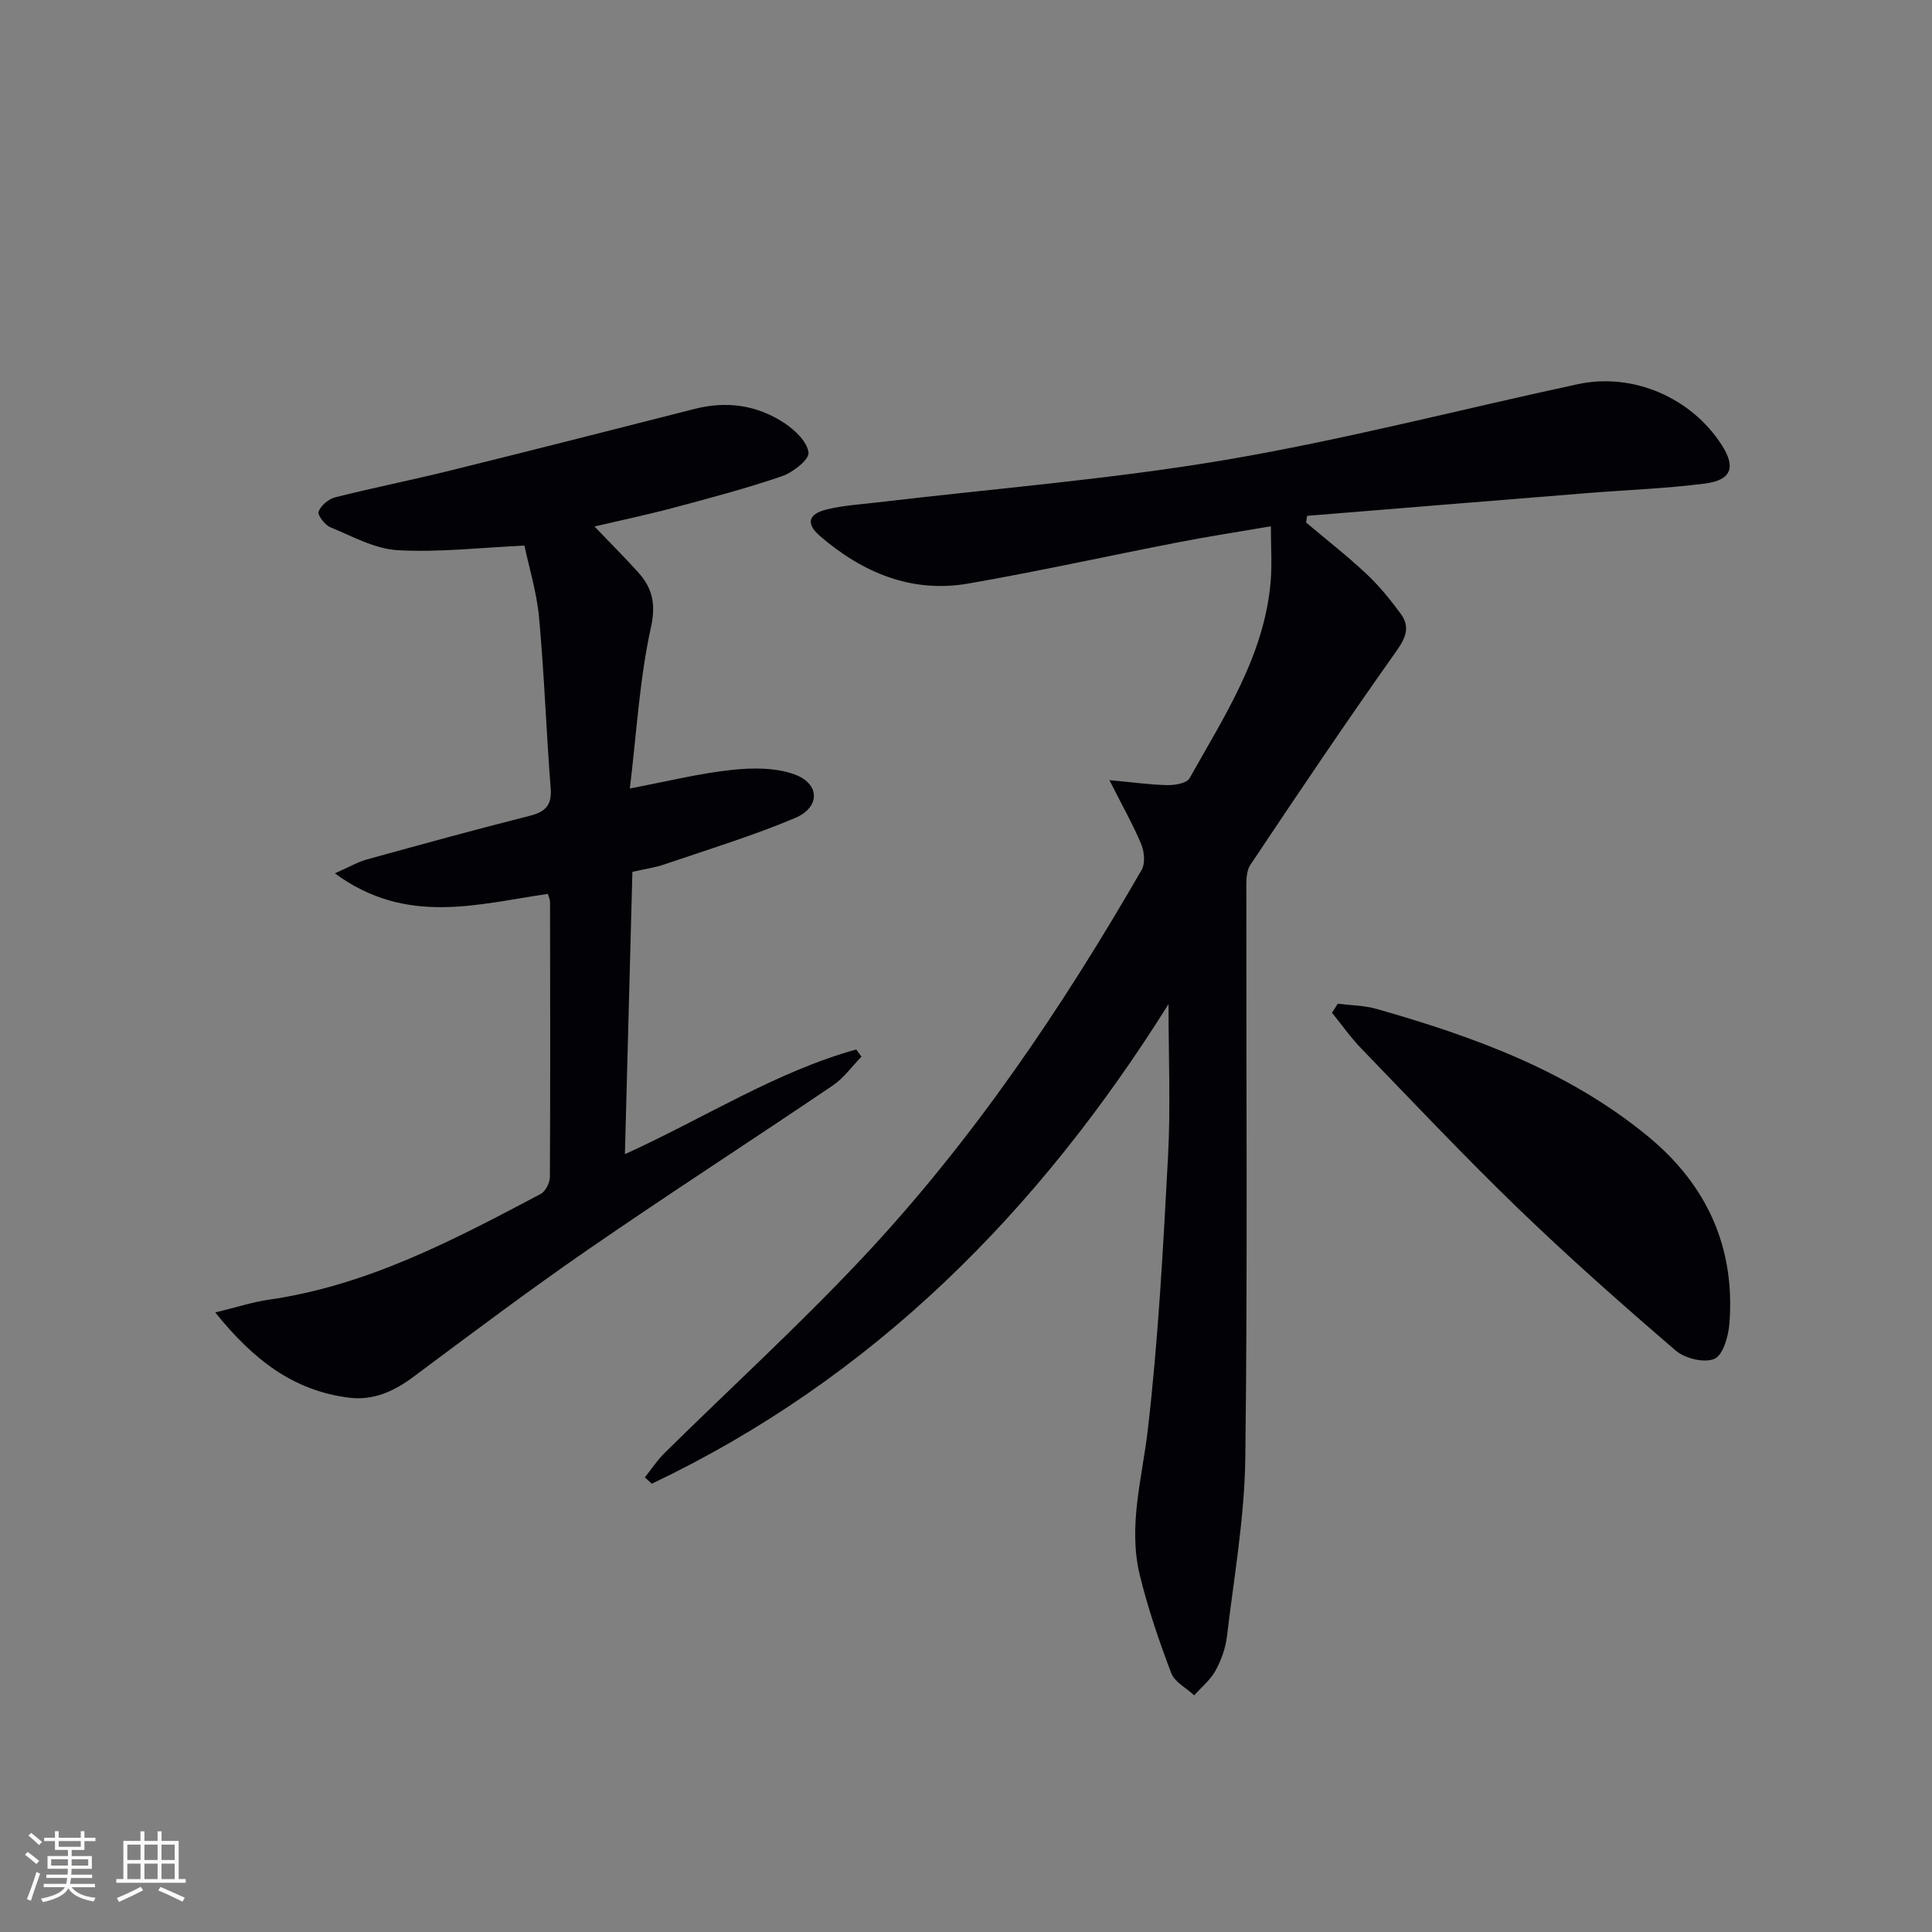
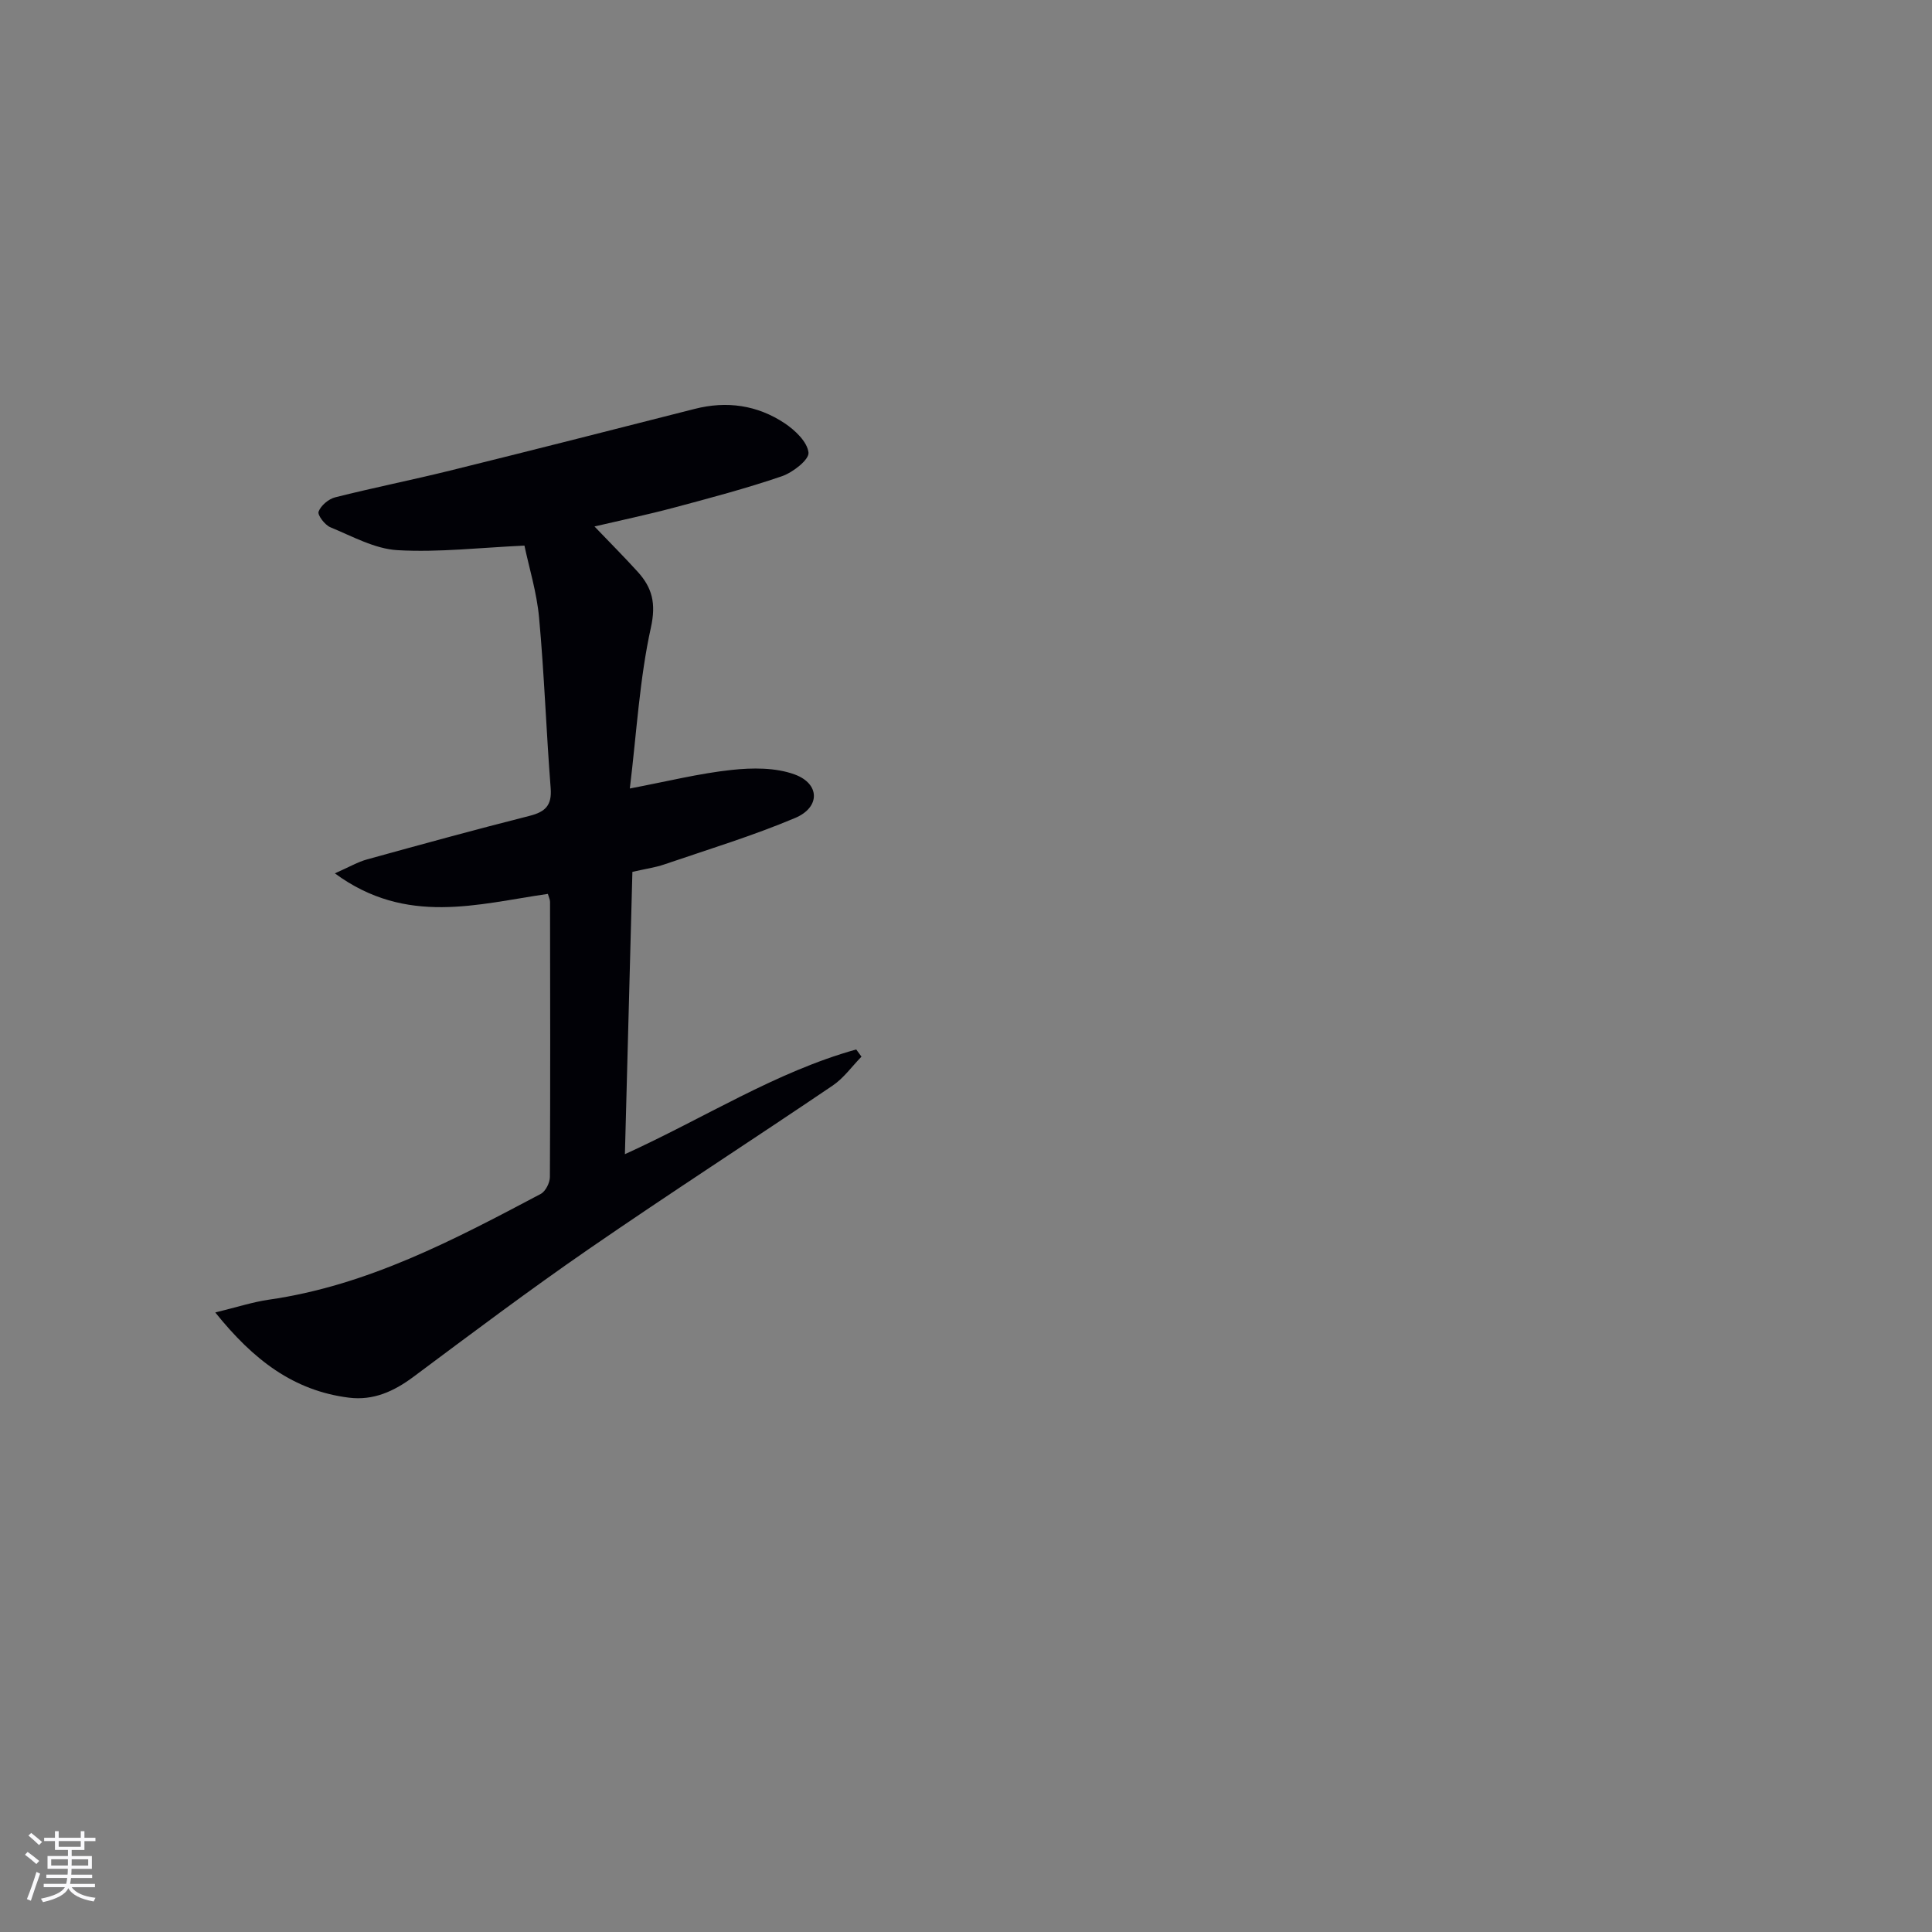
<svg xmlns="http://www.w3.org/2000/svg" enable-background="new 0 0 400 400" viewBox="0 0 400 400">
  <rect x="0" y="0" width="400" height="400" fill="#808080" stroke="none" />
  <g fill="#010106">
-     <path d="m270.41 108.18c4.17 3.52 8.49 6.88 12.46 10.61 2.65 2.48 4.98 5.35 7.14 8.29 1.87 2.55 1.19 4.75-.77 7.53-10.37 14.64-20.4 29.51-30.36 44.44-.98 1.46-.84 3.82-.84 5.76-.04 38.99.27 77.98-.21 116.97-.15 12.37-2.35 24.73-3.81 37.07-.29 2.42-1.19 4.91-2.37 7.05-1.06 1.92-2.9 3.41-4.4 5.1-1.63-1.52-4.05-2.74-4.76-4.61-2.52-6.64-4.83-13.4-6.51-20.29-2.46-10.12.49-20.02 1.66-30.07 2.18-18.79 3.18-37.74 4.19-56.65.55-10.26.1-20.58.1-31.49-27.04 43.16-61.28 77.53-106.98 99.3-.48-.44-.96-.88-1.44-1.32 1.35-1.68 2.54-3.52 4.06-5.02 13.63-13.44 27.78-26.37 40.88-40.3 22.79-24.23 41.32-51.68 57.91-80.44.77-1.34.57-3.75-.07-5.3-1.69-4.05-3.87-7.89-6.6-13.29 5.01.46 8.51.97 12.02 1.03 1.56.02 3.99-.38 4.57-1.41 7.21-12.88 15.47-25.38 16.79-40.67.31-3.56.05-7.17.05-11.51-6.89 1.18-13.04 2.12-19.14 3.31-14.5 2.81-28.92 6.01-43.46 8.54-11.78 2.05-21.94-2.24-30.76-9.84-2.97-2.56-2.43-4.56 1.43-5.5 3.37-.83 6.89-1.03 10.35-1.44 24.07-2.86 48.3-4.77 72.16-8.81 24.5-4.15 48.64-10.45 72.97-15.68 11.46-2.46 23.56 2.81 29.85 12.68 2.89 4.54 1.96 7.2-3.58 7.9-8.06 1.03-16.21 1.32-24.32 1.97-19.33 1.55-38.66 3.14-58 4.71-.07.44-.14.91-.21 1.38z" />
    <path d="m123.08 109c3.22 3.36 6.13 6.28 8.91 9.34 3.04 3.33 3.88 6.56 2.77 11.6-2.34 10.61-2.94 21.6-4.36 33.31 7.78-1.48 14.35-3.12 21.02-3.84 4.32-.47 9.13-.52 13.1.93 5.26 1.92 5.33 6.8.13 9-8.83 3.73-18.06 6.53-27.15 9.64-1.87.64-3.87.91-6.57 1.53-.51 19.22-1.02 38.54-1.55 58.45 16.51-7.5 31.16-17.01 47.89-21.68.36.5.72.99 1.09 1.49-1.97 2.01-3.66 4.42-5.94 5.97-16.79 11.37-33.84 22.36-50.53 33.87-12.31 8.49-24.28 17.49-36.27 26.43-4.06 3.03-8.32 4.97-13.4 4.33-11.39-1.44-19.7-7.73-27.65-17.64 4.56-1.11 7.76-2.16 11.06-2.64 20.48-2.93 38.41-12.42 56.32-21.9 1-.53 1.89-2.3 1.9-3.5.1-18.99.06-37.98.03-56.97 0-.47-.25-.94-.45-1.65-14.5 2.08-29.28 6.66-44.1-4.25 3.01-1.33 4.77-2.37 6.67-2.89 11.18-3.09 22.37-6.16 33.62-9.01 3.28-.83 4.67-2.16 4.39-5.74-.92-11.76-1.32-23.57-2.4-35.31-.48-5.23-2.07-10.35-3.03-14.91-9.12.42-17.72 1.43-26.24.95-4.73-.26-9.38-2.87-13.93-4.74-1.14-.47-2.71-2.52-2.45-3.24.46-1.26 2.06-2.61 3.42-2.96 7.88-1.99 15.87-3.58 23.76-5.53 16.91-4.18 33.8-8.48 50.68-12.78 6.65-1.7 12.95-.79 18.59 2.94 2.18 1.44 4.74 3.88 4.98 6.1.16 1.47-3.24 4.12-5.51 4.9-7.37 2.52-14.92 4.52-22.45 6.53-5.37 1.43-10.81 2.57-16.35 3.87z" />
-     <path d="m276.97 207.81c2.69.34 5.48.35 8.05 1.08 20.22 5.76 39.87 12.89 56.35 26.53 12.06 9.99 17.93 22.92 16.68 38.67-.21 2.59-1.31 6.46-3.09 7.24-2.09.91-6.1-.06-8.01-1.7-11.09-9.53-22.06-19.23-32.58-29.38-11.13-10.75-21.76-22.03-32.52-33.16-2.21-2.29-4.06-4.93-6.07-7.41.4-.62.8-1.24 1.19-1.87z" />
  </g>
  <path d="m5.17 384 .55-.58c.85.61 1.65 1.24 2.4 1.87l-.59.64c-.83-.73-1.62-1.38-2.36-1.93m1.22 9.53-.82-.34c.71-1.76 1.37-3.64 1.98-5.63.24.13.5.25.76.36-.6 1.67-1.24 3.54-1.92 5.61m-.5-13.5.57-.54c.56.44 1.31 1.06 2.26 1.87l-.64.64c-.68-.66-1.41-1.32-2.19-1.97m3.25.46h2.24v-1.36h.77v1.36h4.57v-1.36h.76v1.36h2.28v.69h-2.28v1.84h-2.64v1.26h4.18v2.64h-4.21c0 .45-.02.86-.05 1.21h4.32v.69h-4.38c-.04.34-.1.75-.19 1.22h5.15v.69h-4.82c.87 1.19 2.51 1.92 4.93 2.19-.17.32-.3.57-.37.76-2.77-.49-4.52-1.41-5.26-2.76-.56 1.26-2.3 2.23-5.24 2.9-.12-.24-.26-.48-.43-.72 2.73-.55 4.38-1.34 4.96-2.38h-4.38v-.69h4.65c.1-.38.17-.79.21-1.22h-4.32v-.69h4.4c.03-.34.05-.75.05-1.21h-4.2v-2.64h4.23v-1.26h-2.69v-1.84h-2.24zm1.46 4.46v1.29h3.45c.01-.4.02-.57.01-.53v-.32-.45h-3.46zm1.55-2.59h4.57v-1.19h-4.57zm6.11 2.59h-3.42v.77c-.01.19-.01.37-.02.53h3.44z" fill="#fafafc" />
-   <path d="m32.63 379.16h.82v1.98h3.54v7.89h1.46v.78h-14.37v-.78h1.46v-7.89h3.54v-1.98h.82v1.98h2.73zm-3.49 11.48.5.73c-1.61.82-3.28 1.63-5 2.41-.13-.27-.28-.55-.44-.82 1.75-.72 3.4-1.49 4.94-2.32m-2.78-5.55h2.73v-3.18h-2.73zm0 3.95h2.73v-3.2h-2.73zm3.54-3.95h2.73v-3.18h-2.73zm0 3.95h2.73v-3.2h-2.73zm7.89 4.68c-1.84-.92-3.51-1.7-5.02-2.32l.45-.73c1.89.8 3.57 1.55 5.04 2.23zm-1.62-11.81h-2.73v3.18h2.73zm-2.73 7.13h2.73v-3.2h-2.73z" fill="#fafafc" />
</svg>